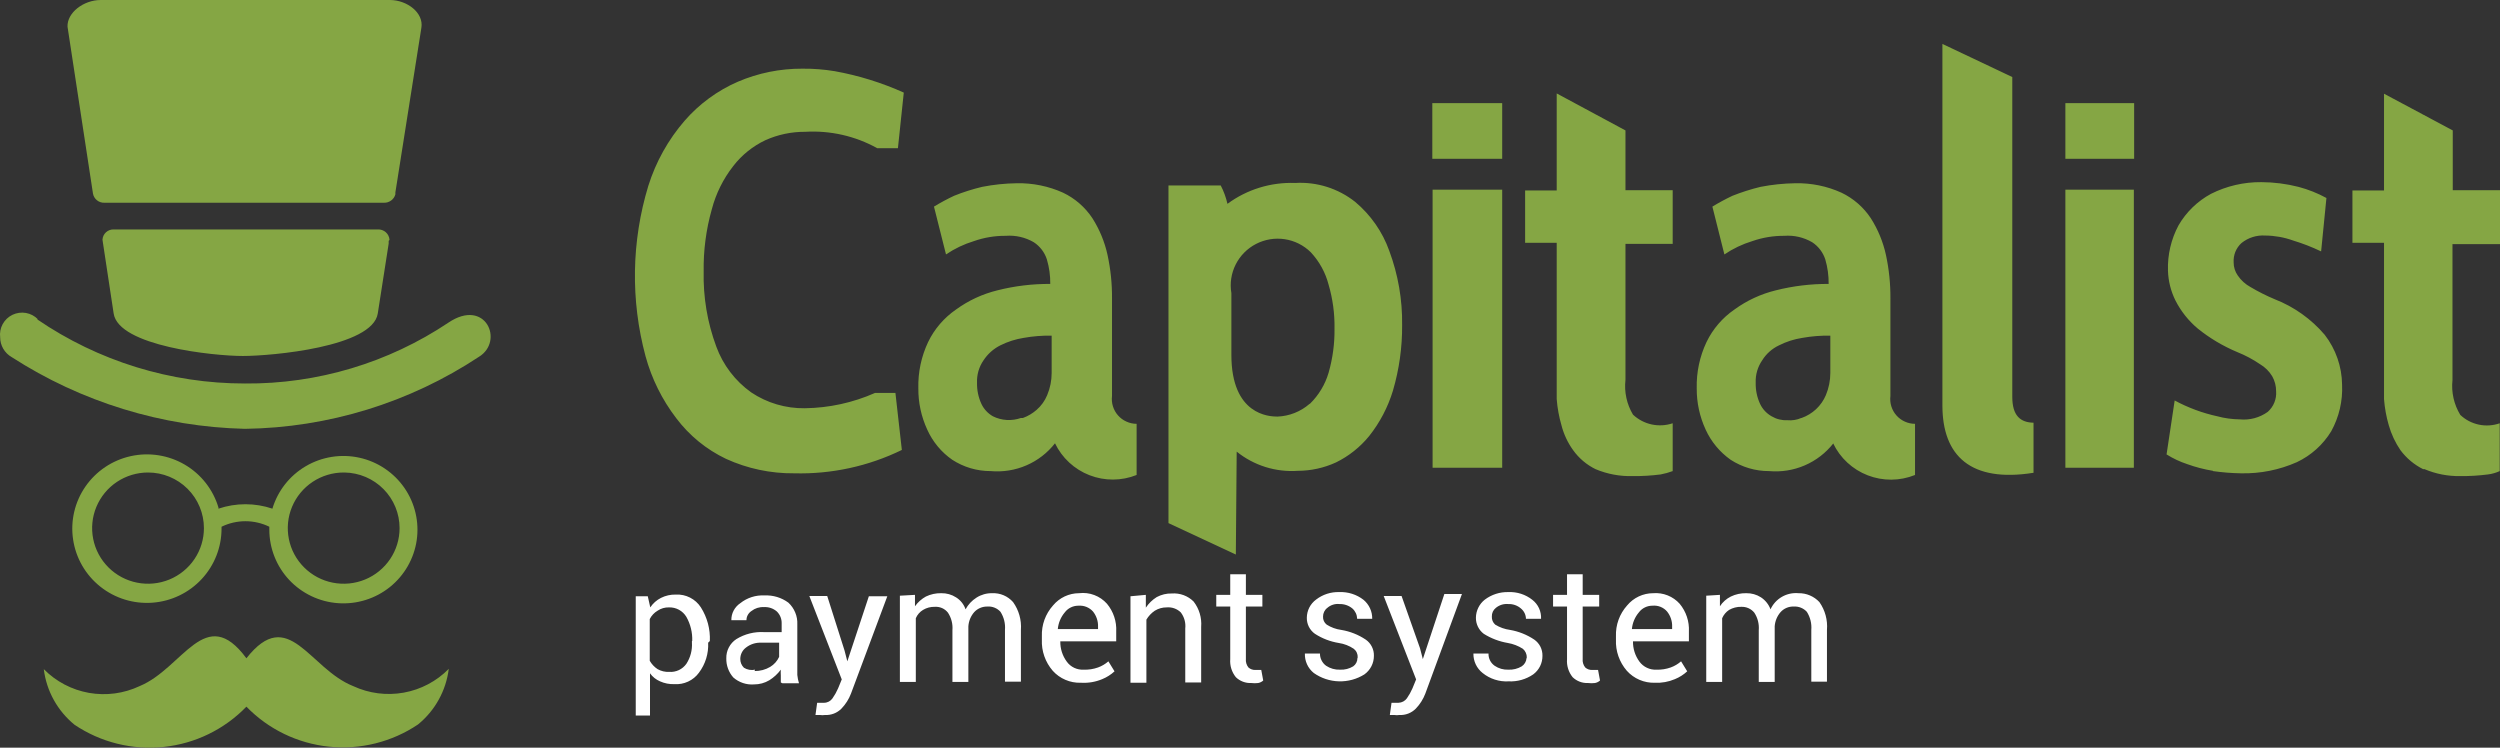
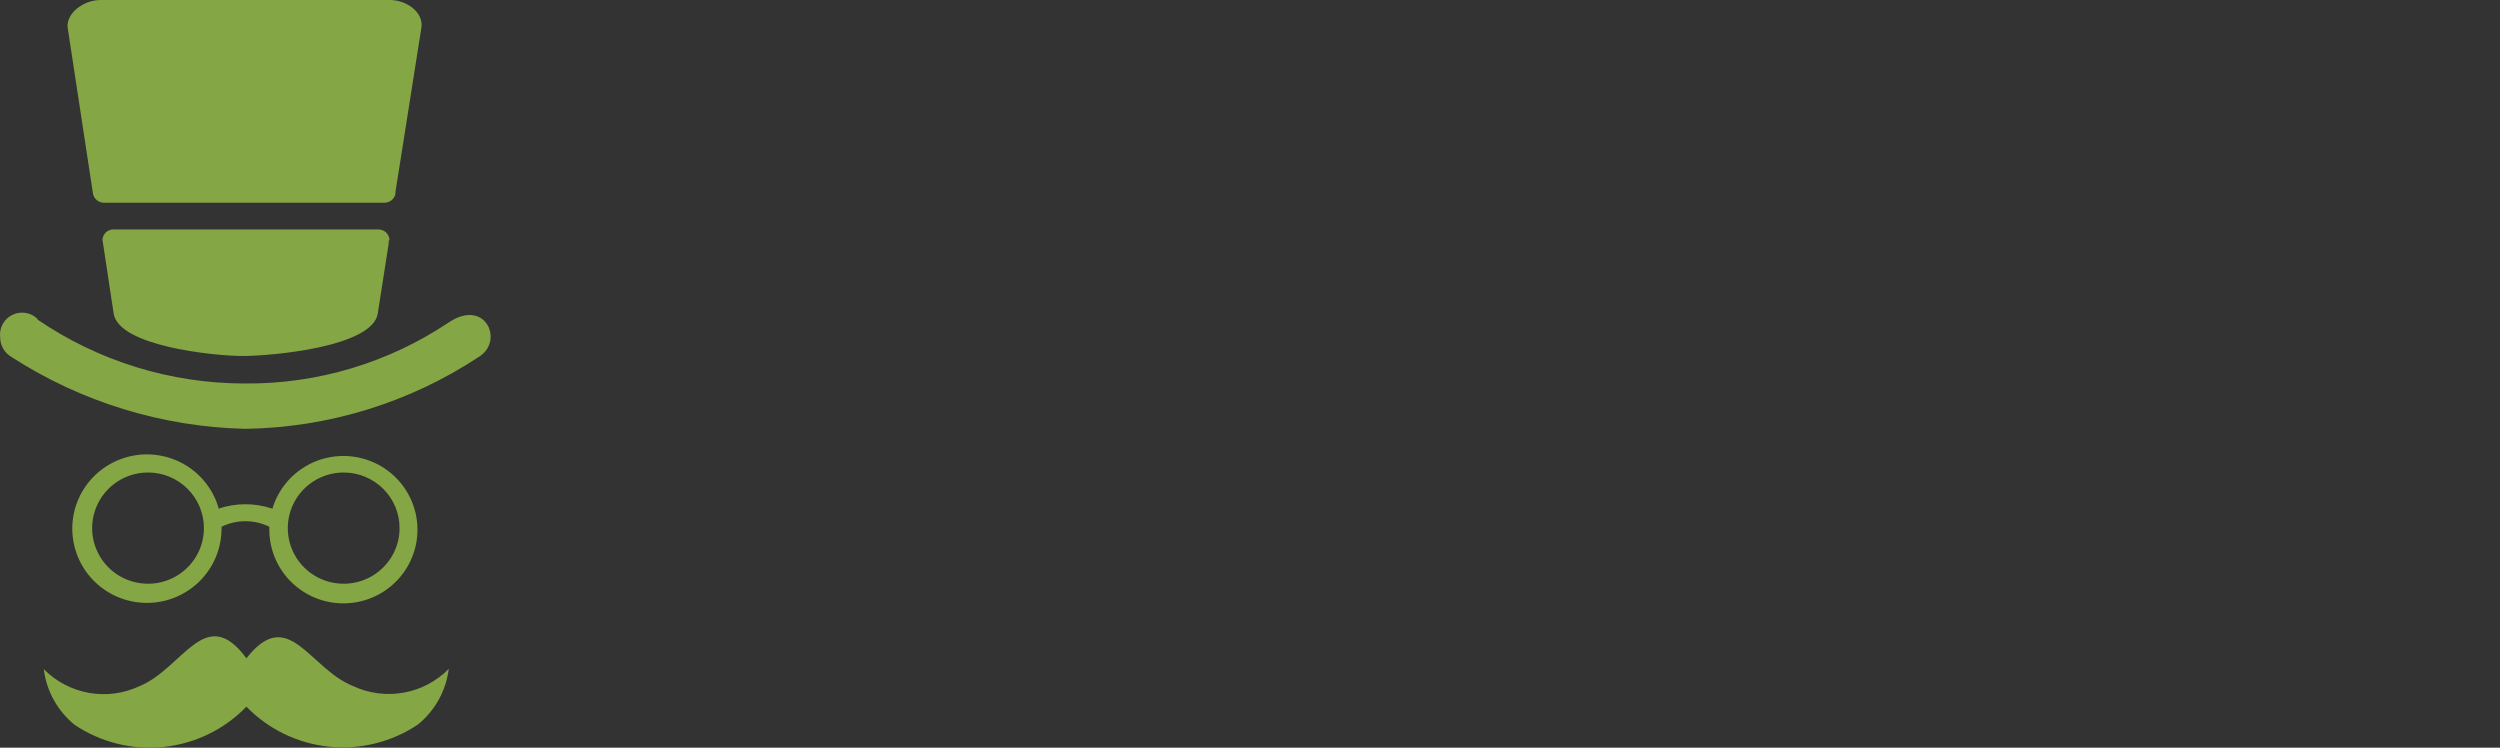
<svg xmlns="http://www.w3.org/2000/svg" width="107" height="32" viewBox="0 0 107 32" fill="none">
  <rect x="0" y="0" width="107" height="32" fill="#333333" stroke="none" />
  <path fill-rule="evenodd" clip-rule="evenodd" d="M16.635 10.308V10.427L16.169 13.415C15.953 14.855 11.611 15.236 10.391 15.236C9.171 15.236 5.068 14.819 4.864 13.415L4.386 10.26C4.389 10.199 4.404 10.14 4.43 10.084C4.457 10.029 4.494 9.98 4.539 9.939C4.585 9.898 4.638 9.866 4.696 9.846C4.754 9.825 4.815 9.817 4.876 9.82H16.169C16.294 9.813 16.416 9.856 16.51 9.938C16.604 10.02 16.662 10.136 16.671 10.26C16.666 10.28 16.653 10.297 16.635 10.308ZM1.874 28.639C1.988 29.571 2.46 30.424 3.189 31.019C4.311 31.774 5.664 32.11 7.01 31.968C8.356 31.827 9.608 31.216 10.546 30.245C11.485 31.212 12.736 31.818 14.079 31.957C15.423 32.096 16.773 31.76 17.891 31.007C18.621 30.412 19.092 29.559 19.207 28.627C18.687 29.157 18.013 29.513 17.28 29.645C16.547 29.777 15.791 29.679 15.116 29.365C13.226 28.615 12.353 25.877 10.546 28.174C8.788 25.794 7.843 28.591 5.977 29.365C5.302 29.683 4.544 29.785 3.808 29.655C3.073 29.525 2.397 29.17 1.874 28.639ZM6.336 20.223C5.862 20.223 5.4 20.363 5.006 20.624C4.613 20.886 4.306 21.258 4.125 21.693C3.944 22.128 3.897 22.606 3.989 23.068C4.081 23.53 4.309 23.954 4.644 24.287C4.978 24.62 5.405 24.847 5.869 24.938C6.333 25.03 6.814 24.983 7.251 24.803C7.688 24.623 8.062 24.318 8.325 23.926C8.588 23.535 8.728 23.075 8.728 22.604C8.728 21.972 8.476 21.367 8.027 20.92C7.579 20.474 6.97 20.223 6.336 20.223ZM14.709 20.223C14.236 20.223 13.774 20.363 13.38 20.624C12.987 20.886 12.68 21.258 12.499 21.693C12.318 22.128 12.271 22.606 12.363 23.068C12.455 23.53 12.683 23.954 13.018 24.287C13.352 24.62 13.778 24.847 14.243 24.938C14.707 25.03 15.188 24.983 15.625 24.803C16.062 24.623 16.436 24.318 16.699 23.926C16.962 23.535 17.102 23.075 17.102 22.604C17.102 21.979 16.855 21.378 16.414 20.933C15.973 20.487 15.373 20.233 14.745 20.223H14.709ZM9.35 21.771C10.099 21.518 10.91 21.518 11.659 21.771C11.887 21.007 12.398 20.357 13.088 19.953C13.778 19.548 14.596 19.418 15.378 19.589C16.16 19.76 16.848 20.22 17.304 20.875C17.76 21.53 17.949 22.333 17.835 23.122C17.72 23.91 17.309 24.627 16.686 25.127C16.062 25.626 15.271 25.873 14.472 25.816C13.674 25.76 12.926 25.404 12.379 24.822C11.833 24.239 11.529 23.472 11.527 22.675V22.544C11.209 22.389 10.859 22.308 10.505 22.308C10.15 22.308 9.8 22.389 9.482 22.544V22.616C9.484 23.419 9.181 24.194 8.632 24.784C8.084 25.374 7.331 25.735 6.525 25.795C5.72 25.855 4.921 25.609 4.291 25.106C3.66 24.604 3.245 23.882 3.128 23.087C3.01 22.292 3.2 21.482 3.659 20.82C4.118 20.159 4.812 19.695 5.601 19.522C6.389 19.349 7.215 19.48 7.911 19.888C8.606 20.297 9.121 20.952 9.35 21.723V21.771ZM1.587 13.665C4.205 15.457 7.308 16.416 10.487 16.414C13.587 16.438 16.622 15.529 19.195 13.807C20.786 12.736 21.588 14.605 20.499 15.271C17.528 17.235 14.052 18.305 10.487 18.354C6.936 18.27 3.478 17.206 0.498 15.283C0.349 15.198 0.225 15.074 0.139 14.926C0.053 14.778 0.007 14.61 0.007 14.438C-0.017 14.243 0.02 14.044 0.115 13.871C0.21 13.698 0.357 13.559 0.535 13.473C0.714 13.388 0.915 13.36 1.11 13.394C1.305 13.429 1.484 13.523 1.622 13.665H1.587ZM4.278 0H16.683C17.425 0 18.142 0.548 18.035 1.19L16.922 8.237V8.32C16.893 8.426 16.828 8.519 16.739 8.583C16.65 8.648 16.542 8.681 16.432 8.677H4.469C4.354 8.682 4.24 8.645 4.15 8.572C4.06 8.5 3.999 8.398 3.979 8.284L2.89 1.143C2.866 0.547 3.572 0 4.314 0H4.278Z" fill="#85A644" />
-   <path fill-rule="evenodd" clip-rule="evenodd" d="M52.894 23.734L50.011 22.389V11.986C50.011 11.236 50.011 10.534 50.011 9.891C50.011 9.248 50.011 8.474 50.011 7.939H52.248C52.377 8.187 52.473 8.451 52.535 8.724C53.37 8.108 54.391 7.793 55.43 7.831C56.358 7.775 57.275 8.064 58.002 8.641C58.667 9.198 59.171 9.921 59.461 10.736C59.839 11.753 60.026 12.83 60.011 13.914C60.018 14.864 59.885 15.811 59.617 16.723C59.403 17.428 59.058 18.086 58.6 18.663C58.213 19.138 57.728 19.524 57.176 19.794C56.666 20.027 56.111 20.149 55.55 20.151C54.603 20.217 53.667 19.924 52.93 19.33L52.894 23.734ZM45.154 18.973C44.832 19.384 44.412 19.709 43.931 19.917C43.45 20.125 42.925 20.209 42.403 20.163C41.816 20.165 41.242 19.995 40.752 19.675C40.287 19.351 39.919 18.906 39.687 18.39C39.43 17.834 39.299 17.228 39.305 16.616C39.288 15.934 39.432 15.258 39.723 14.64C39.993 14.08 40.406 13.6 40.919 13.247C41.45 12.861 42.052 12.582 42.69 12.426C43.429 12.239 44.189 12.147 44.951 12.152C44.956 11.798 44.907 11.445 44.807 11.105C44.71 10.802 44.512 10.542 44.245 10.367C43.884 10.157 43.466 10.061 43.049 10.093C42.584 10.089 42.123 10.165 41.685 10.319C41.26 10.448 40.856 10.641 40.489 10.89L39.974 8.843C40.253 8.673 40.54 8.518 40.836 8.379C41.224 8.223 41.624 8.096 42.032 7.998C42.521 7.902 43.017 7.85 43.515 7.843C44.199 7.829 44.878 7.967 45.501 8.248C46.012 8.493 46.446 8.871 46.757 9.343C47.063 9.825 47.282 10.357 47.403 10.914C47.536 11.528 47.6 12.155 47.594 12.783V16.949C47.576 17.098 47.589 17.249 47.634 17.392C47.678 17.535 47.752 17.668 47.852 17.78C47.951 17.893 48.074 17.983 48.211 18.044C48.348 18.107 48.497 18.139 48.647 18.14V20.329C48.001 20.588 47.28 20.591 46.631 20.339C45.982 20.087 45.454 19.598 45.154 18.973ZM68.29 20.08C67.908 19.893 67.579 19.615 67.332 19.27C67.099 18.948 66.928 18.585 66.83 18.199C66.724 17.834 66.656 17.459 66.627 17.08C66.627 16.711 66.627 16.402 66.627 16.14V10.391H65.275V8.153H66.627V3.999L69.57 5.582V8.141H71.591V10.438H69.57V16.259C69.511 16.776 69.624 17.299 69.892 17.747C70.115 17.956 70.391 18.101 70.69 18.166C70.99 18.231 71.301 18.213 71.591 18.116V20.163C71.424 20.225 71.252 20.273 71.077 20.306C70.68 20.357 70.281 20.381 69.88 20.377C69.335 20.392 68.792 20.291 68.29 20.08ZM103.71 20.08C103.328 19.89 102.996 19.612 102.741 19.27C102.517 18.943 102.347 18.581 102.239 18.199C102.133 17.834 102.065 17.459 102.036 17.08C102.036 16.711 102.036 16.402 102.036 16.14V10.391H100.684V8.153H102.036V4.011L104.978 5.582V8.141H107V10.45H104.966V16.271C104.911 16.79 105.029 17.313 105.301 17.759C105.522 17.967 105.796 18.111 106.094 18.174C106.392 18.237 106.701 18.217 106.988 18.116V20.163C106.829 20.236 106.659 20.284 106.486 20.306C106.089 20.357 105.689 20.381 105.289 20.377C104.768 20.385 104.25 20.283 103.77 20.08H103.71ZM83.135 17.354V1.88L86.126 3.297V16.985C86.126 17.794 86.472 18.08 87.035 18.092V20.235C84.355 20.663 83.135 19.52 83.135 17.354ZM33.993 20.258C32.986 20.268 31.99 20.057 31.074 19.639C30.234 19.239 29.504 18.643 28.945 17.901C28.338 17.11 27.891 16.208 27.629 15.247C26.985 12.851 27.026 10.324 27.749 7.951C28.071 6.926 28.6 5.978 29.304 5.165C29.928 4.449 30.704 3.879 31.577 3.499C32.45 3.125 33.39 2.935 34.34 2.939C34.805 2.935 35.269 2.971 35.728 3.047C36.747 3.231 37.739 3.539 38.682 3.963L38.431 6.343H37.546C36.606 5.821 35.535 5.578 34.46 5.641C33.874 5.638 33.295 5.76 32.761 5.999C32.221 6.254 31.75 6.633 31.385 7.105C30.954 7.655 30.641 8.287 30.464 8.962C30.22 9.826 30.103 10.72 30.117 11.617C30.092 12.712 30.275 13.802 30.656 14.831C30.944 15.62 31.465 16.305 32.151 16.794C32.829 17.248 33.631 17.485 34.448 17.473C35.483 17.459 36.504 17.236 37.45 16.818H38.324L38.599 19.258C37.167 19.956 35.587 20.299 33.993 20.258ZM94.715 20.151C94.34 20.09 93.971 19.994 93.614 19.865C93.303 19.763 93.006 19.623 92.729 19.449L93.076 17.14C93.651 17.451 94.267 17.679 94.906 17.818C95.218 17.902 95.54 17.945 95.863 17.949C96.288 17.991 96.713 17.877 97.059 17.628C97.183 17.518 97.28 17.382 97.342 17.229C97.404 17.076 97.43 16.911 97.418 16.747C97.419 16.522 97.362 16.3 97.251 16.104C97.124 15.894 96.947 15.718 96.736 15.592C96.429 15.383 96.1 15.207 95.755 15.069C95.144 14.813 94.572 14.473 94.057 14.057C93.666 13.726 93.345 13.322 93.112 12.867C92.912 12.466 92.802 12.028 92.789 11.581C92.767 10.906 92.924 10.237 93.243 9.641C93.573 9.074 94.053 8.609 94.631 8.296C95.298 7.961 96.037 7.789 96.784 7.796C97.321 7.798 97.855 7.866 98.375 7.998C98.792 8.108 99.194 8.268 99.571 8.474L99.344 10.76C98.958 10.575 98.558 10.42 98.148 10.295C97.764 10.157 97.36 10.084 96.951 10.081C96.584 10.057 96.221 10.172 95.935 10.403C95.821 10.506 95.732 10.634 95.674 10.776C95.617 10.918 95.591 11.071 95.6 11.224C95.597 11.428 95.66 11.629 95.779 11.795C95.917 11.998 96.102 12.165 96.317 12.283C96.652 12.482 96.999 12.657 97.358 12.807C98.188 13.131 98.923 13.655 99.499 14.331C99.972 14.943 100.232 15.69 100.241 16.461C100.274 17.158 100.113 17.85 99.775 18.461C99.424 19.035 98.913 19.494 98.303 19.782C97.551 20.114 96.734 20.277 95.911 20.258C95.51 20.251 95.111 20.219 94.715 20.163V20.151ZM61.315 20.02V8.117H64.294V20.02H61.315ZM43.779 17.89C43.994 17.812 44.192 17.695 44.365 17.544C44.563 17.372 44.719 17.156 44.819 16.913C44.946 16.612 45.011 16.288 45.011 15.961V14.366C44.61 14.358 44.209 14.39 43.814 14.461C43.465 14.516 43.126 14.624 42.81 14.783C42.518 14.931 42.27 15.152 42.092 15.426C41.9 15.706 41.804 16.039 41.817 16.378C41.809 16.694 41.874 17.008 42.008 17.294C42.114 17.515 42.285 17.698 42.498 17.818C42.683 17.91 42.884 17.963 43.089 17.975C43.295 17.987 43.501 17.958 43.695 17.89H43.779ZM78.47 18.973C78.148 19.384 77.727 19.709 77.246 19.917C76.766 20.125 76.24 20.209 75.718 20.163C75.132 20.165 74.558 19.995 74.067 19.675C73.605 19.347 73.238 18.904 73.003 18.39C72.745 17.834 72.615 17.228 72.62 16.616C72.604 15.934 72.747 15.258 73.039 14.64C73.309 14.08 73.721 13.6 74.235 13.247C74.766 12.861 75.367 12.582 76.005 12.426C76.744 12.24 77.504 12.148 78.266 12.152C78.271 11.798 78.222 11.445 78.123 11.105C78.025 10.802 77.827 10.542 77.56 10.367C77.199 10.157 76.782 10.061 76.364 10.093C75.9 10.09 75.439 10.166 75.001 10.319C74.575 10.448 74.171 10.641 73.804 10.89L73.29 8.843C73.568 8.673 73.856 8.518 74.151 8.379C74.54 8.225 74.94 8.097 75.347 7.998C75.84 7.902 76.341 7.85 76.843 7.843C77.523 7.829 78.198 7.967 78.817 8.248C79.327 8.493 79.761 8.871 80.073 9.343C80.379 9.825 80.598 10.357 80.719 10.914C80.851 11.528 80.915 12.155 80.91 12.783V16.949C80.891 17.098 80.905 17.249 80.949 17.392C80.993 17.535 81.068 17.668 81.167 17.78C81.267 17.893 81.389 17.983 81.526 18.044C81.663 18.107 81.812 18.139 81.963 18.14V20.329C81.315 20.591 80.591 20.597 79.939 20.344C79.287 20.092 78.757 19.601 78.458 18.973H78.47ZM77.106 17.89C77.338 17.808 77.55 17.679 77.73 17.511C77.909 17.343 78.051 17.139 78.147 16.913C78.273 16.612 78.338 16.288 78.338 15.961V14.366C77.937 14.358 77.536 14.39 77.142 14.461C76.792 14.514 76.452 14.623 76.137 14.783C75.841 14.924 75.591 15.147 75.419 15.426C75.227 15.706 75.131 16.039 75.144 16.378C75.136 16.694 75.201 17.008 75.335 17.294C75.441 17.515 75.612 17.698 75.826 17.818C76.028 17.938 76.261 17.996 76.496 17.985C76.7 18.005 76.906 17.972 77.094 17.89H77.106ZM56.064 17.283C56.441 16.914 56.718 16.455 56.865 15.949C57.041 15.334 57.126 14.697 57.117 14.057C57.127 13.425 57.042 12.795 56.865 12.188C56.731 11.668 56.468 11.189 56.1 10.795C55.798 10.497 55.409 10.302 54.989 10.238C54.568 10.174 54.138 10.245 53.761 10.439C53.383 10.634 53.077 10.943 52.887 11.321C52.697 11.699 52.632 12.128 52.703 12.545V15.188C52.703 17.771 54.329 17.83 54.676 17.83C55.184 17.81 55.67 17.617 56.052 17.283H56.064ZM61.303 6.796V4.415H64.294V6.796H61.303ZM88.398 20.02V8.117H91.329V20.02H88.398ZM88.398 6.796V4.415H91.341V6.796H88.398Z" fill="#85A644" />
-   <path d="M73.613 25.46V25.948C73.728 25.771 73.889 25.627 74.079 25.532C74.284 25.433 74.51 25.384 74.737 25.389C74.962 25.384 75.183 25.446 75.371 25.567C75.558 25.691 75.701 25.87 75.778 26.079C75.881 25.855 76.051 25.668 76.266 25.544C76.48 25.421 76.728 25.366 76.974 25.389C77.142 25.386 77.309 25.418 77.463 25.484C77.618 25.55 77.757 25.647 77.871 25.77C78.115 26.117 78.229 26.538 78.194 26.96V29.174H77.524V26.96C77.546 26.688 77.479 26.417 77.333 26.186C77.263 26.109 77.175 26.048 77.078 26.009C76.981 25.97 76.876 25.953 76.771 25.96C76.665 25.956 76.56 25.976 76.463 26.017C76.366 26.058 76.279 26.12 76.209 26.198C76.061 26.368 75.973 26.581 75.957 26.805V29.186H75.275V26.972C75.297 26.708 75.23 26.444 75.084 26.222C75.017 26.139 74.931 26.074 74.833 26.03C74.735 25.987 74.629 25.967 74.522 25.972C74.342 25.968 74.164 26.014 74.007 26.103C73.875 26.19 73.771 26.314 73.708 26.46V29.186H73.027V25.496L73.613 25.46ZM70.718 25.924C70.606 25.924 70.496 25.95 70.397 26C70.297 26.049 70.21 26.121 70.144 26.21C69.973 26.412 69.869 26.661 69.845 26.924H71.567V26.829C71.577 26.592 71.5 26.36 71.352 26.174C71.275 26.084 71.177 26.015 71.066 25.971C70.956 25.928 70.836 25.912 70.718 25.924ZM70.826 29.222C70.601 29.228 70.377 29.186 70.17 29.097C69.964 29.009 69.779 28.877 69.629 28.71C69.309 28.34 69.142 27.864 69.163 27.377V27.234C69.145 26.748 69.316 26.275 69.641 25.913C69.777 25.749 69.946 25.618 70.139 25.527C70.331 25.437 70.541 25.389 70.754 25.389C70.965 25.372 71.178 25.404 71.375 25.482C71.572 25.561 71.749 25.683 71.89 25.841C72.167 26.175 72.308 26.599 72.285 27.031V27.448H69.892C69.886 27.76 69.983 28.065 70.168 28.317C70.251 28.43 70.361 28.521 70.489 28.581C70.616 28.642 70.756 28.669 70.897 28.662C71.105 28.669 71.312 28.637 71.507 28.567C71.67 28.508 71.82 28.419 71.95 28.305L72.213 28.733C72.059 28.875 71.881 28.988 71.687 29.067C71.415 29.183 71.121 29.236 70.826 29.222ZM67.739 24.567V25.46H68.445V25.96H67.739V28.198C67.725 28.33 67.764 28.462 67.847 28.567C67.928 28.64 68.036 28.679 68.146 28.674H68.278H68.397L68.481 29.126C68.42 29.181 68.346 29.218 68.266 29.233C68.166 29.246 68.066 29.246 67.966 29.233C67.845 29.239 67.725 29.219 67.611 29.176C67.498 29.133 67.395 29.068 67.308 28.983C67.132 28.765 67.047 28.489 67.069 28.21V25.96H66.471V25.46H67.069V24.579H67.739V24.567ZM65.347 28.138C65.348 28.068 65.333 27.999 65.304 27.935C65.275 27.871 65.233 27.815 65.179 27.769C64.983 27.643 64.763 27.558 64.533 27.519C64.168 27.457 63.818 27.324 63.505 27.127C63.398 27.046 63.312 26.941 63.254 26.821C63.196 26.701 63.167 26.569 63.169 26.436C63.171 26.287 63.206 26.14 63.273 26.006C63.339 25.872 63.434 25.755 63.552 25.663C63.841 25.446 64.195 25.332 64.557 25.341C64.929 25.325 65.295 25.443 65.586 25.674C65.709 25.77 65.806 25.893 65.871 26.034C65.935 26.175 65.965 26.329 65.957 26.484H65.311C65.309 26.399 65.289 26.316 65.252 26.24C65.215 26.164 65.161 26.097 65.096 26.043C64.947 25.914 64.754 25.846 64.557 25.853C64.461 25.844 64.364 25.854 64.271 25.882C64.179 25.911 64.093 25.958 64.019 26.02C63.964 26.064 63.92 26.12 63.891 26.184C63.862 26.248 63.849 26.318 63.851 26.389C63.848 26.453 63.858 26.518 63.883 26.578C63.908 26.637 63.946 26.691 63.995 26.734C64.188 26.853 64.404 26.93 64.629 26.96C65.001 27.024 65.356 27.166 65.67 27.377C65.78 27.455 65.869 27.558 65.93 27.678C65.99 27.799 66.02 27.932 66.017 28.067C66.019 28.221 65.984 28.374 65.916 28.513C65.847 28.651 65.746 28.772 65.622 28.864C65.313 29.076 64.943 29.18 64.569 29.162C64.166 29.185 63.77 29.058 63.457 28.805C63.331 28.706 63.23 28.579 63.161 28.434C63.093 28.29 63.059 28.131 63.062 27.972H63.708C63.705 28.074 63.727 28.175 63.773 28.266C63.819 28.358 63.887 28.436 63.971 28.495C64.143 28.612 64.349 28.671 64.557 28.662C64.759 28.672 64.958 28.622 65.131 28.519C65.189 28.48 65.237 28.429 65.272 28.37C65.308 28.31 65.329 28.243 65.335 28.174L65.347 28.138ZM60.777 27.746L60.897 28.21L61.818 25.424H62.571L61.004 29.686C60.913 29.925 60.775 30.144 60.598 30.328C60.506 30.421 60.396 30.494 60.274 30.541C60.153 30.588 60.022 30.609 59.892 30.602C59.82 30.613 59.748 30.613 59.676 30.602H59.485L59.557 30.079H59.856C59.926 30.077 59.996 30.058 60.058 30.025C60.12 29.992 60.174 29.945 60.215 29.888C60.309 29.753 60.389 29.61 60.454 29.46L60.61 29.079L59.222 25.508H59.987L60.777 27.746ZM58.109 28.138C58.113 28.068 58.1 27.998 58.071 27.934C58.042 27.869 57.998 27.813 57.942 27.769C57.748 27.638 57.528 27.553 57.296 27.519C56.933 27.46 56.587 27.326 56.279 27.127C56.169 27.049 56.08 26.945 56.019 26.825C55.959 26.704 55.929 26.571 55.932 26.436C55.934 26.286 55.97 26.137 56.038 26.003C56.107 25.869 56.206 25.753 56.327 25.663C56.61 25.444 56.961 25.33 57.32 25.341C57.696 25.326 58.065 25.443 58.361 25.674C58.479 25.773 58.574 25.898 58.638 26.038C58.702 26.177 58.734 26.33 58.731 26.484H58.086C58.084 26.401 58.065 26.318 58.03 26.242C57.995 26.167 57.945 26.099 57.882 26.043C57.728 25.915 57.532 25.848 57.332 25.853C57.237 25.843 57.142 25.852 57.051 25.881C56.96 25.91 56.877 25.957 56.806 26.02C56.749 26.063 56.704 26.119 56.673 26.183C56.642 26.247 56.626 26.317 56.626 26.389C56.622 26.454 56.634 26.52 56.661 26.58C56.688 26.64 56.729 26.693 56.782 26.734C56.97 26.853 57.182 26.931 57.404 26.96C57.781 27.022 58.139 27.164 58.456 27.377C58.567 27.455 58.656 27.558 58.716 27.678C58.777 27.799 58.807 27.932 58.803 28.067C58.804 28.222 58.768 28.376 58.697 28.515C58.626 28.653 58.523 28.773 58.397 28.864C58.07 29.069 57.69 29.172 57.305 29.161C56.919 29.151 56.546 29.027 56.231 28.805C56.107 28.705 56.007 28.578 55.941 28.433C55.875 28.289 55.843 28.131 55.849 27.972H56.495C56.493 28.074 56.517 28.174 56.563 28.265C56.608 28.356 56.675 28.435 56.758 28.495C56.934 28.612 57.144 28.671 57.356 28.662C57.553 28.672 57.749 28.622 57.918 28.519C57.973 28.48 58.018 28.428 58.049 28.368C58.081 28.308 58.097 28.242 58.097 28.174L58.109 28.138ZM53.324 24.567V25.46H54.03V25.96H53.324V28.198C53.311 28.33 53.349 28.462 53.432 28.567C53.514 28.64 53.621 28.679 53.731 28.674H53.863H53.982L54.066 29.126C54.005 29.181 53.931 29.218 53.851 29.233C53.752 29.246 53.651 29.246 53.552 29.233C53.431 29.239 53.31 29.219 53.197 29.176C53.084 29.133 52.98 29.068 52.894 28.983C52.718 28.765 52.632 28.489 52.654 28.21V25.96H52.056V25.46H52.654V24.579H53.324V24.567ZM49.042 25.46V26.008C49.163 25.825 49.322 25.671 49.508 25.555C49.706 25.449 49.929 25.395 50.154 25.401C50.326 25.388 50.498 25.413 50.659 25.472C50.82 25.532 50.966 25.625 51.087 25.746C51.326 26.055 51.441 26.441 51.41 26.829V29.21H50.729V26.9C50.756 26.654 50.688 26.407 50.537 26.21C50.459 26.134 50.365 26.075 50.261 26.038C50.158 26.001 50.048 25.987 49.939 25.996C49.758 25.994 49.579 26.043 49.425 26.139C49.278 26.238 49.156 26.368 49.066 26.52V29.222H48.384V25.52L49.042 25.46ZM46.147 25.924C46.036 25.924 45.926 25.95 45.826 26C45.726 26.049 45.64 26.121 45.573 26.21C45.402 26.412 45.298 26.661 45.274 26.924H46.996V26.829C47.006 26.592 46.929 26.36 46.781 26.174C46.706 26.089 46.611 26.022 46.505 25.978C46.4 25.935 46.285 25.916 46.171 25.924H46.147ZM46.255 29.222C46.03 29.228 45.806 29.186 45.6 29.097C45.393 29.009 45.208 28.877 45.058 28.71C44.738 28.34 44.571 27.864 44.592 27.377V27.234C44.574 26.748 44.745 26.275 45.07 25.913C45.206 25.749 45.376 25.618 45.568 25.527C45.76 25.437 45.97 25.389 46.183 25.389C46.404 25.362 46.629 25.389 46.837 25.468C47.045 25.547 47.231 25.675 47.379 25.841C47.656 26.175 47.797 26.599 47.774 27.031V27.448H45.381C45.375 27.76 45.472 28.065 45.657 28.317C45.739 28.431 45.849 28.523 45.977 28.583C46.104 28.643 46.245 28.67 46.386 28.662C46.594 28.669 46.801 28.637 46.996 28.567C47.159 28.508 47.309 28.419 47.439 28.305L47.702 28.733C47.548 28.875 47.37 28.988 47.176 29.067C46.892 29.186 46.586 29.239 46.279 29.222H46.255ZM39.161 25.46V25.948C39.283 25.776 39.443 25.634 39.627 25.532C39.832 25.433 40.058 25.384 40.285 25.389C40.51 25.384 40.731 25.446 40.919 25.567C41.11 25.686 41.254 25.867 41.326 26.079C41.436 25.875 41.596 25.703 41.793 25.579C41.992 25.451 42.225 25.385 42.462 25.389C42.631 25.381 42.8 25.411 42.955 25.477C43.11 25.543 43.248 25.643 43.36 25.77C43.607 26.115 43.726 26.536 43.695 26.96V29.174H43.013V26.96C43.035 26.688 42.968 26.417 42.821 26.186C42.752 26.108 42.664 26.047 42.567 26.008C42.469 25.968 42.364 25.952 42.259 25.96C42.154 25.958 42.049 25.978 41.952 26.019C41.855 26.06 41.768 26.121 41.697 26.198C41.549 26.368 41.461 26.581 41.446 26.805V29.186H40.764V26.972C40.786 26.708 40.718 26.444 40.572 26.222C40.506 26.138 40.421 26.071 40.323 26.027C40.225 25.984 40.117 25.965 40.01 25.972C39.834 25.967 39.659 26.012 39.508 26.103C39.369 26.186 39.26 26.311 39.197 26.46V29.186H38.515V25.496L39.161 25.46ZM36.146 27.841L36.266 28.305L37.187 25.52H37.977L36.422 29.686C36.331 29.925 36.192 30.144 36.015 30.328C35.923 30.421 35.813 30.494 35.691 30.541C35.57 30.588 35.439 30.609 35.309 30.602C35.238 30.613 35.165 30.613 35.094 30.602H34.902L34.974 30.079H35.273C35.344 30.078 35.413 30.06 35.476 30.027C35.538 29.994 35.592 29.946 35.632 29.888C35.726 29.753 35.806 29.61 35.871 29.46L36.027 29.079L34.639 25.508H35.405L36.146 27.841ZM32.294 28.721C32.53 28.724 32.762 28.663 32.964 28.543C33.132 28.442 33.266 28.292 33.347 28.114V27.507H32.582C32.349 27.497 32.12 27.569 31.936 27.71C31.858 27.766 31.795 27.839 31.752 27.924C31.708 28.009 31.685 28.103 31.684 28.198C31.683 28.269 31.695 28.339 31.722 28.404C31.749 28.47 31.789 28.529 31.84 28.579C31.982 28.668 32.154 28.697 32.318 28.662L32.294 28.721ZM33.419 29.21C33.419 29.103 33.419 28.995 33.419 28.912C33.413 28.829 33.413 28.745 33.419 28.662C33.285 28.842 33.119 28.995 32.928 29.114C32.73 29.233 32.502 29.294 32.271 29.293C32.111 29.305 31.95 29.285 31.797 29.233C31.645 29.182 31.505 29.101 31.385 28.995C31.185 28.769 31.078 28.476 31.086 28.174C31.082 28.012 31.119 27.852 31.195 27.708C31.27 27.564 31.381 27.442 31.517 27.353C31.875 27.133 32.293 27.029 32.713 27.055H33.455V26.686C33.458 26.591 33.442 26.497 33.407 26.409C33.372 26.321 33.319 26.241 33.252 26.174C33.175 26.107 33.086 26.055 32.99 26.023C32.893 25.99 32.791 25.977 32.689 25.984C32.499 25.974 32.312 26.034 32.163 26.151C32.097 26.194 32.044 26.252 32.006 26.32C31.968 26.389 31.948 26.465 31.948 26.544H31.302C31.299 26.4 31.333 26.259 31.4 26.132C31.467 26.005 31.565 25.897 31.684 25.817C31.978 25.582 32.349 25.464 32.725 25.484C33.09 25.468 33.449 25.577 33.742 25.793C33.87 25.911 33.97 26.055 34.036 26.216C34.103 26.376 34.133 26.549 34.125 26.722V28.495C34.125 28.638 34.125 28.757 34.125 28.888C34.137 29.009 34.161 29.129 34.197 29.245H33.491L33.419 29.21ZM29.627 27.436C29.641 27.075 29.554 26.716 29.376 26.401C29.299 26.274 29.19 26.169 29.06 26.098C28.93 26.027 28.783 25.992 28.634 25.996C28.459 25.991 28.288 26.041 28.143 26.139C28 26.224 27.884 26.348 27.809 26.496V28.281C27.891 28.425 28.005 28.547 28.143 28.638C28.296 28.725 28.471 28.766 28.646 28.757C28.787 28.767 28.928 28.74 29.056 28.68C29.184 28.619 29.294 28.527 29.376 28.412C29.55 28.144 29.634 27.827 29.615 27.507V27.436H29.627ZM30.309 27.507C30.332 27.969 30.192 28.424 29.914 28.793C29.795 28.957 29.635 29.087 29.451 29.172C29.267 29.258 29.064 29.295 28.861 29.281C28.651 29.289 28.442 29.248 28.251 29.162C28.078 29.089 27.929 28.969 27.82 28.817V30.626H27.21V25.52H27.725L27.832 25.996C27.946 25.824 28.103 25.685 28.287 25.591C28.483 25.492 28.701 25.443 28.921 25.448C29.133 25.436 29.345 25.48 29.534 25.577C29.723 25.673 29.883 25.817 29.998 25.996C30.27 26.426 30.404 26.928 30.381 27.436L30.309 27.507Z" fill="white" />
</svg>